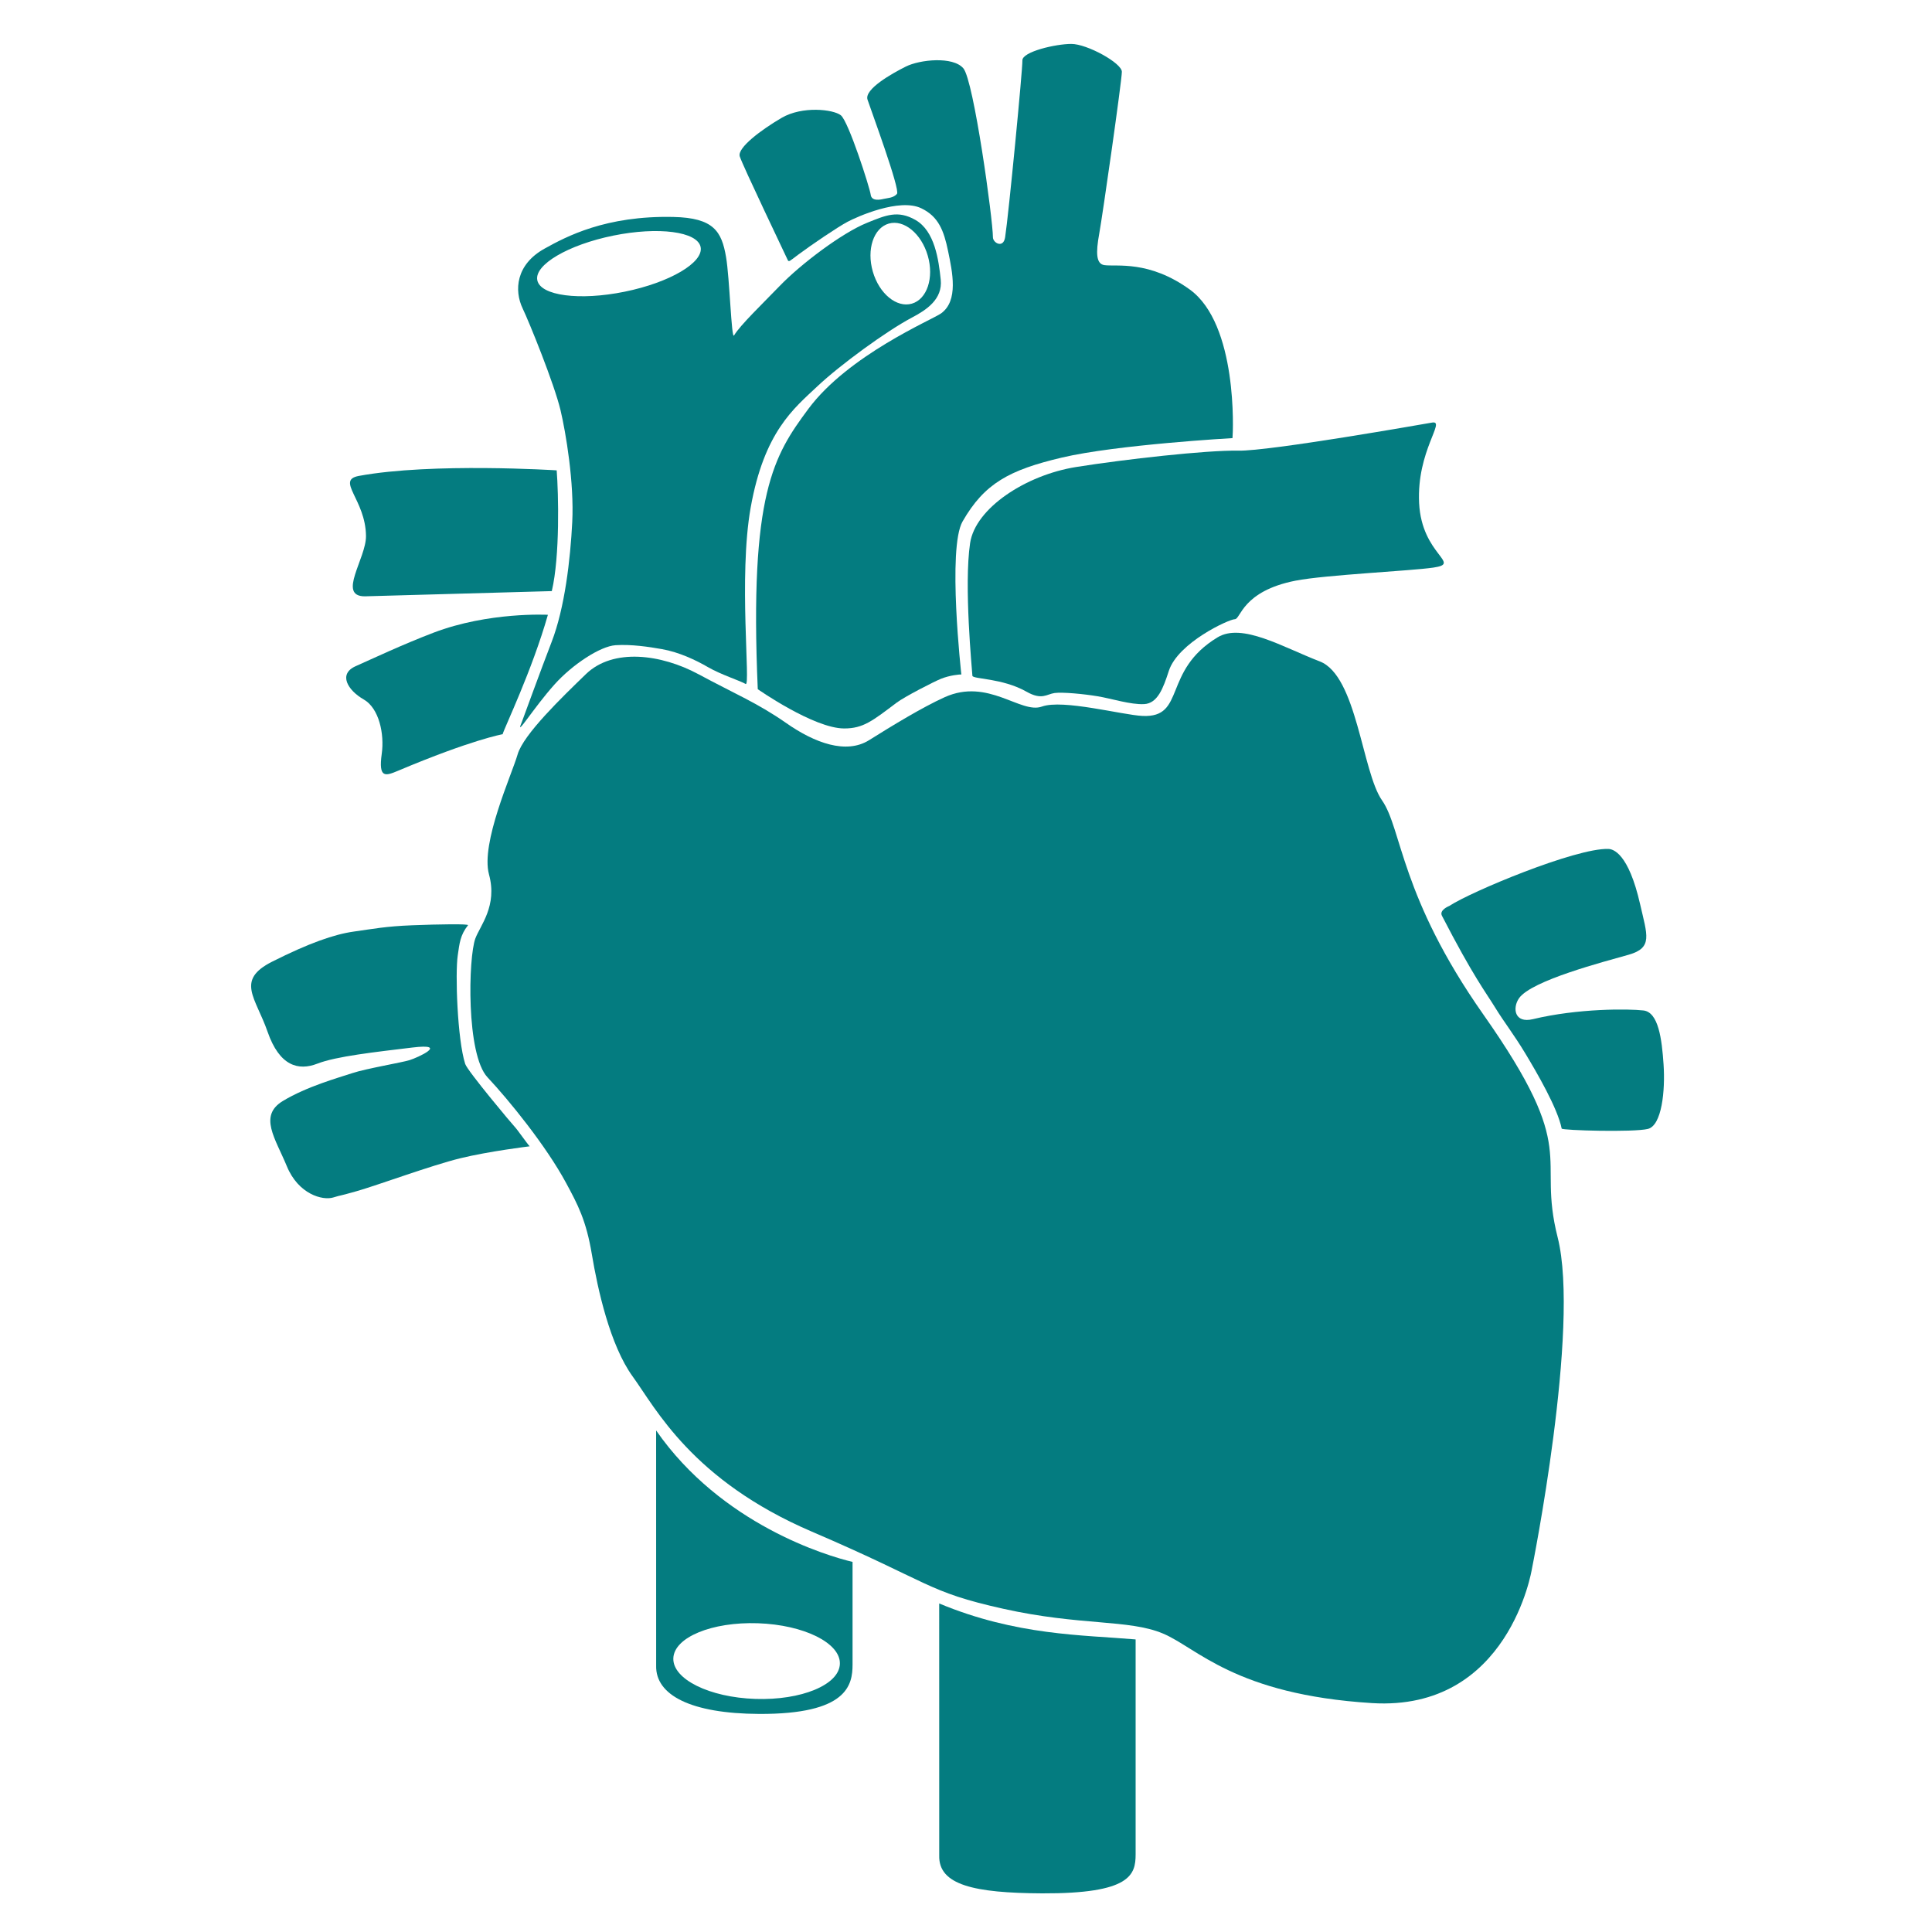
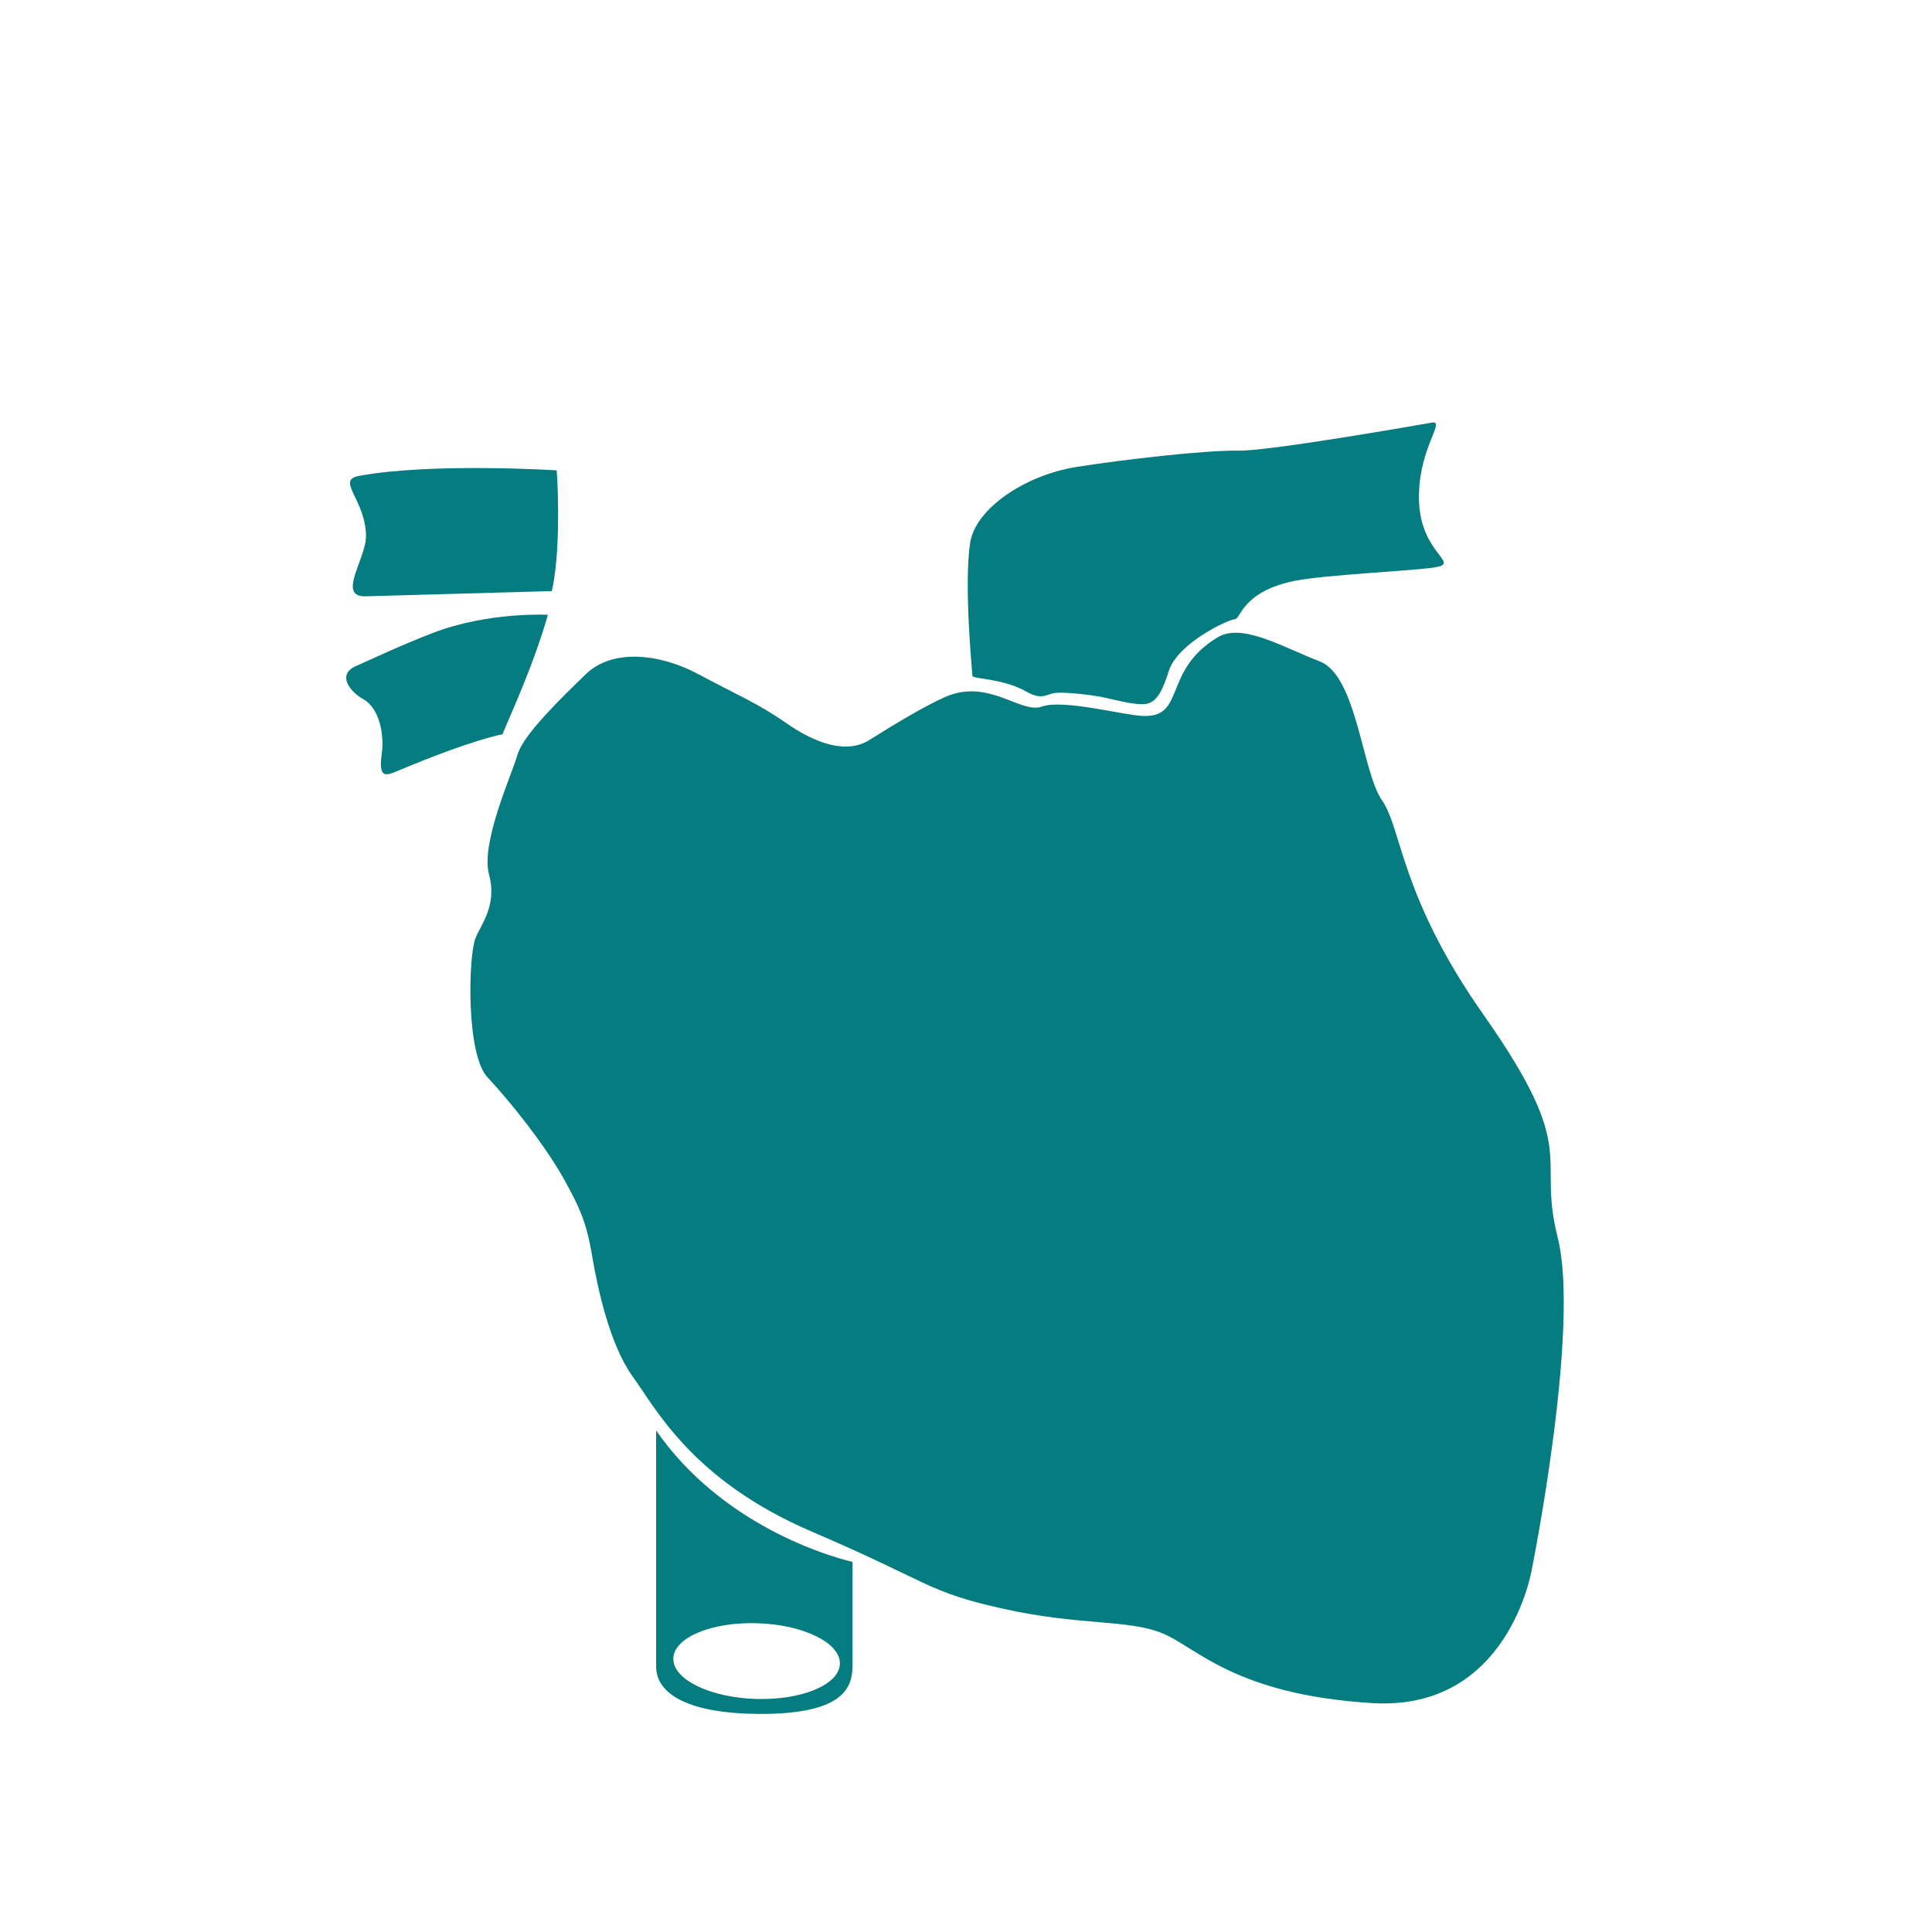
<svg xmlns="http://www.w3.org/2000/svg" width="64" height="64" viewBox="0 0 64 64" fill="none">
  <path d="M18.755 39.192C19.136 39.898 19.418 40.42 19.607 41.557C19.797 42.693 20.204 44.559 20.961 45.602C21.718 46.643 22.92 49.034 26.895 50.738C30.87 52.442 30.681 52.724 33.236 53.293C35.792 53.862 37.383 53.636 38.518 54.11C39.654 54.584 40.903 56.133 45.446 56.417C49.99 56.699 50.746 51.975 50.746 51.975C50.746 51.975 52.356 43.977 51.599 40.988C50.892 38.202 52.389 38.23 49.137 33.606C46.382 29.687 46.444 27.459 45.781 26.512C45.119 25.566 44.95 22.383 43.719 21.91C42.489 21.436 41.145 20.623 40.335 21.112C38.49 22.227 39.297 23.785 37.846 23.716C37.184 23.686 35.21 23.155 34.514 23.406C33.81 23.66 32.735 22.446 31.295 23.095C30.554 23.429 29.544 24.046 28.788 24.52C28.03 24.993 26.989 24.614 26.043 23.951C25.096 23.289 24.365 22.995 23.135 22.333C21.905 21.671 20.31 21.457 19.407 22.333C18.632 23.084 17.335 24.33 17.146 24.993C16.956 25.655 15.915 27.927 16.199 28.968C16.483 30.009 15.909 30.654 15.747 31.087C15.512 31.718 15.438 34.932 16.15 35.688C16.862 36.447 18.093 37.961 18.755 39.192Z" fill="#047C80" />
-   <path d="M31.112 53.117C33.672 54.183 35.864 54.157 37.619 54.308V61.427C37.619 62.105 37.452 62.732 34.523 62.72C32.266 62.708 31.087 62.443 31.113 61.465L31.112 53.117Z" fill="#047C80" />
-   <path d="M15.503 30.65C15.241 30.983 15.223 31.249 15.164 31.645C15.075 32.241 15.15 34.432 15.41 35.244C15.485 35.477 16.988 37.267 17.059 37.337C17.128 37.406 17.477 37.904 17.546 37.973C17.546 37.973 16.2 38.136 15.248 38.369C14.296 38.601 12.509 39.262 11.812 39.46C11.116 39.658 11.383 39.564 11.035 39.669C10.687 39.773 9.886 39.564 9.503 38.635C9.119 37.707 8.563 36.965 9.363 36.476C10.164 35.989 11.22 35.699 11.673 35.548C12.126 35.398 13.298 35.201 13.565 35.119C13.832 35.038 14.899 34.55 13.658 34.701C12.416 34.852 11.139 34.991 10.512 35.235C9.885 35.479 9.259 35.316 8.864 34.179C8.469 33.041 7.796 32.472 9.014 31.857C10.233 31.243 11.069 30.951 11.718 30.86C12.358 30.771 12.763 30.686 13.657 30.651C14.552 30.616 15.543 30.6 15.503 30.65Z" fill="#047C80" />
-   <path d="M48.011 30.01C48.704 29.548 52.202 28.085 53.28 28.122C53.435 28.127 53.945 28.257 54.331 29.953C54.564 30.979 54.762 31.395 53.954 31.626C53.146 31.856 50.729 32.478 50.319 33.069C50.098 33.388 50.163 33.91 50.78 33.761C52.269 33.402 53.945 33.415 54.441 33.473C54.935 33.53 55.051 34.405 55.108 35.266C55.166 36.128 55.051 37.281 54.589 37.397C54.127 37.513 51.746 37.447 51.733 37.386C51.595 36.703 50.91 35.532 50.527 34.895C50.145 34.261 49.825 33.861 49.526 33.372C49.224 32.879 48.804 32.348 47.766 30.335C47.666 30.143 48.011 30.01 48.011 30.01Z" fill="#047C80" />
  <path d="M18.441 15.581C18.5 16.334 18.553 18.42 18.279 19.581L12.086 19.754C11.163 19.754 12.131 18.498 12.124 17.756C12.112 16.543 11.113 15.908 11.89 15.765C14.313 15.317 18.441 15.581 18.441 15.581Z" fill="#047C80" />
  <path d="M18.15 20.366C17.619 22.225 16.713 24.098 16.65 24.322C16.65 24.322 15.635 24.499 13.187 25.532C12.768 25.708 12.531 25.793 12.646 24.969C12.738 24.312 12.557 23.461 12.05 23.171C11.517 22.866 11.197 22.329 11.78 22.069C12.365 21.809 13.315 21.359 14.355 20.961C16.19 20.26 18.15 20.366 18.15 20.366Z" fill="#047C80" />
-   <path d="M40.828 14.513C40.85 14.304 41.004 10.74 39.413 9.591C38.062 8.615 36.99 8.838 36.586 8.783C36.31 8.745 36.297 8.379 36.413 7.744C36.528 7.109 37.163 2.667 37.163 2.378C37.163 2.089 36.009 1.455 35.49 1.455C34.97 1.455 33.859 1.714 33.868 2.002C33.877 2.291 33.412 7.109 33.296 7.86C33.237 8.241 32.892 8.046 32.892 7.86C32.892 7.283 32.258 2.667 31.912 2.263C31.566 1.858 30.469 1.974 30.007 2.205C29.546 2.436 28.622 2.955 28.738 3.301C28.853 3.648 29.825 6.278 29.714 6.42C29.602 6.561 29.384 6.561 29.271 6.589C29.157 6.617 28.871 6.674 28.843 6.45C28.815 6.225 28.108 4.017 27.853 3.818C27.598 3.619 26.576 3.506 25.895 3.903C25.214 4.3 24.42 4.896 24.505 5.179C24.59 5.463 26.061 8.534 26.094 8.612C26.13 8.696 26.172 8.637 26.434 8.442C26.89 8.103 27.753 7.518 28.075 7.348C28.391 7.179 29.795 6.551 30.52 6.9C31.09 7.174 31.267 7.64 31.407 8.321C31.547 9.001 31.762 9.963 31.171 10.384C30.884 10.589 28.1 11.761 26.775 13.549C25.633 15.09 24.821 16.345 25.102 22.83C25.102 22.83 26.959 24.131 27.966 24.131C28.594 24.131 28.897 23.884 29.698 23.28C29.962 23.08 30.935 22.581 31.173 22.485C31.465 22.368 31.799 22.336 31.846 22.345C31.846 22.345 31.378 18.162 31.886 17.275C32.609 16.013 33.433 15.569 35.175 15.158C36.985 14.73 40.828 14.513 40.828 14.513Z" fill="#047C80" />
  <path d="M32.212 22.385C32.201 22.191 31.927 19.386 32.136 17.991C32.309 16.832 33.983 15.736 35.649 15.47C37.238 15.216 39.978 14.908 41.015 14.929C42.054 14.95 47.206 14.037 47.442 13.998C47.91 13.921 46.924 14.933 47.01 16.665C47.097 18.396 48.444 18.661 47.484 18.802C46.733 18.913 43.914 19.041 42.919 19.235C41.145 19.582 41.1 20.512 40.906 20.512C40.711 20.512 39.024 21.29 38.72 22.221C38.533 22.799 38.347 23.303 37.898 23.325C37.45 23.346 36.832 23.144 36.362 23.065C35.893 22.987 35.198 22.922 34.935 22.957C34.672 22.993 34.516 23.204 34.004 22.913C33.204 22.458 32.219 22.501 32.212 22.385Z" fill="#047C80" />
  <path d="M21.735 47.386C23.898 50.502 27.402 51.542 28.242 51.74V55.138C28.242 55.816 28.075 56.789 25.146 56.776C22.889 56.765 21.711 56.154 21.736 55.176L21.735 47.386ZM25.106 53.772C23.582 53.721 22.329 54.239 22.305 54.933C22.281 55.625 23.498 56.228 25.022 56.279C26.545 56.33 27.799 55.812 27.822 55.119C27.846 54.426 26.629 53.824 25.106 53.772Z" fill="#047C80" />
-   <path d="M18.273 21.266C18.71 20.136 18.894 18.526 18.956 17.3C19.024 15.99 18.743 14.327 18.569 13.592C18.359 12.71 17.526 10.66 17.316 10.223C17.025 9.618 17.091 8.765 18.034 8.239C18.757 7.837 20.063 7.137 22.308 7.187C23.642 7.216 23.906 7.665 24.051 8.512C24.171 9.207 24.228 11.259 24.316 11.112C24.521 10.769 25.261 10.061 25.831 9.47C26.522 8.754 27.884 7.72 28.722 7.381C29.342 7.13 29.741 6.953 30.325 7.286C30.969 7.653 31.094 8.615 31.163 9.264C31.23 9.914 30.689 10.267 30.211 10.519C29.376 10.959 27.834 12.084 27.081 12.793C26.297 13.532 25.317 14.294 24.867 16.814C24.458 19.106 24.872 22.761 24.701 22.658C24.53 22.555 23.87 22.343 23.46 22.104C23.05 21.865 22.494 21.604 21.932 21.504C21.494 21.426 20.905 21.339 20.392 21.373C19.879 21.407 18.958 22.018 18.376 22.666C17.67 23.451 17.047 24.481 17.28 23.935C17.28 23.936 17.929 22.157 18.273 21.266ZM20.315 7.805C18.821 8.109 17.694 8.771 17.799 9.284C17.903 9.797 19.199 9.967 20.693 9.663C22.187 9.359 23.313 8.696 23.209 8.183C23.104 7.67 21.808 7.501 20.315 7.805ZM28.913 8.996C29.124 9.729 29.703 10.205 30.206 10.059C30.709 9.914 30.946 9.203 30.734 8.471C30.523 7.738 29.943 7.262 29.44 7.407C28.938 7.553 28.701 8.264 28.913 8.996Z" fill="#047C80" />
</svg>